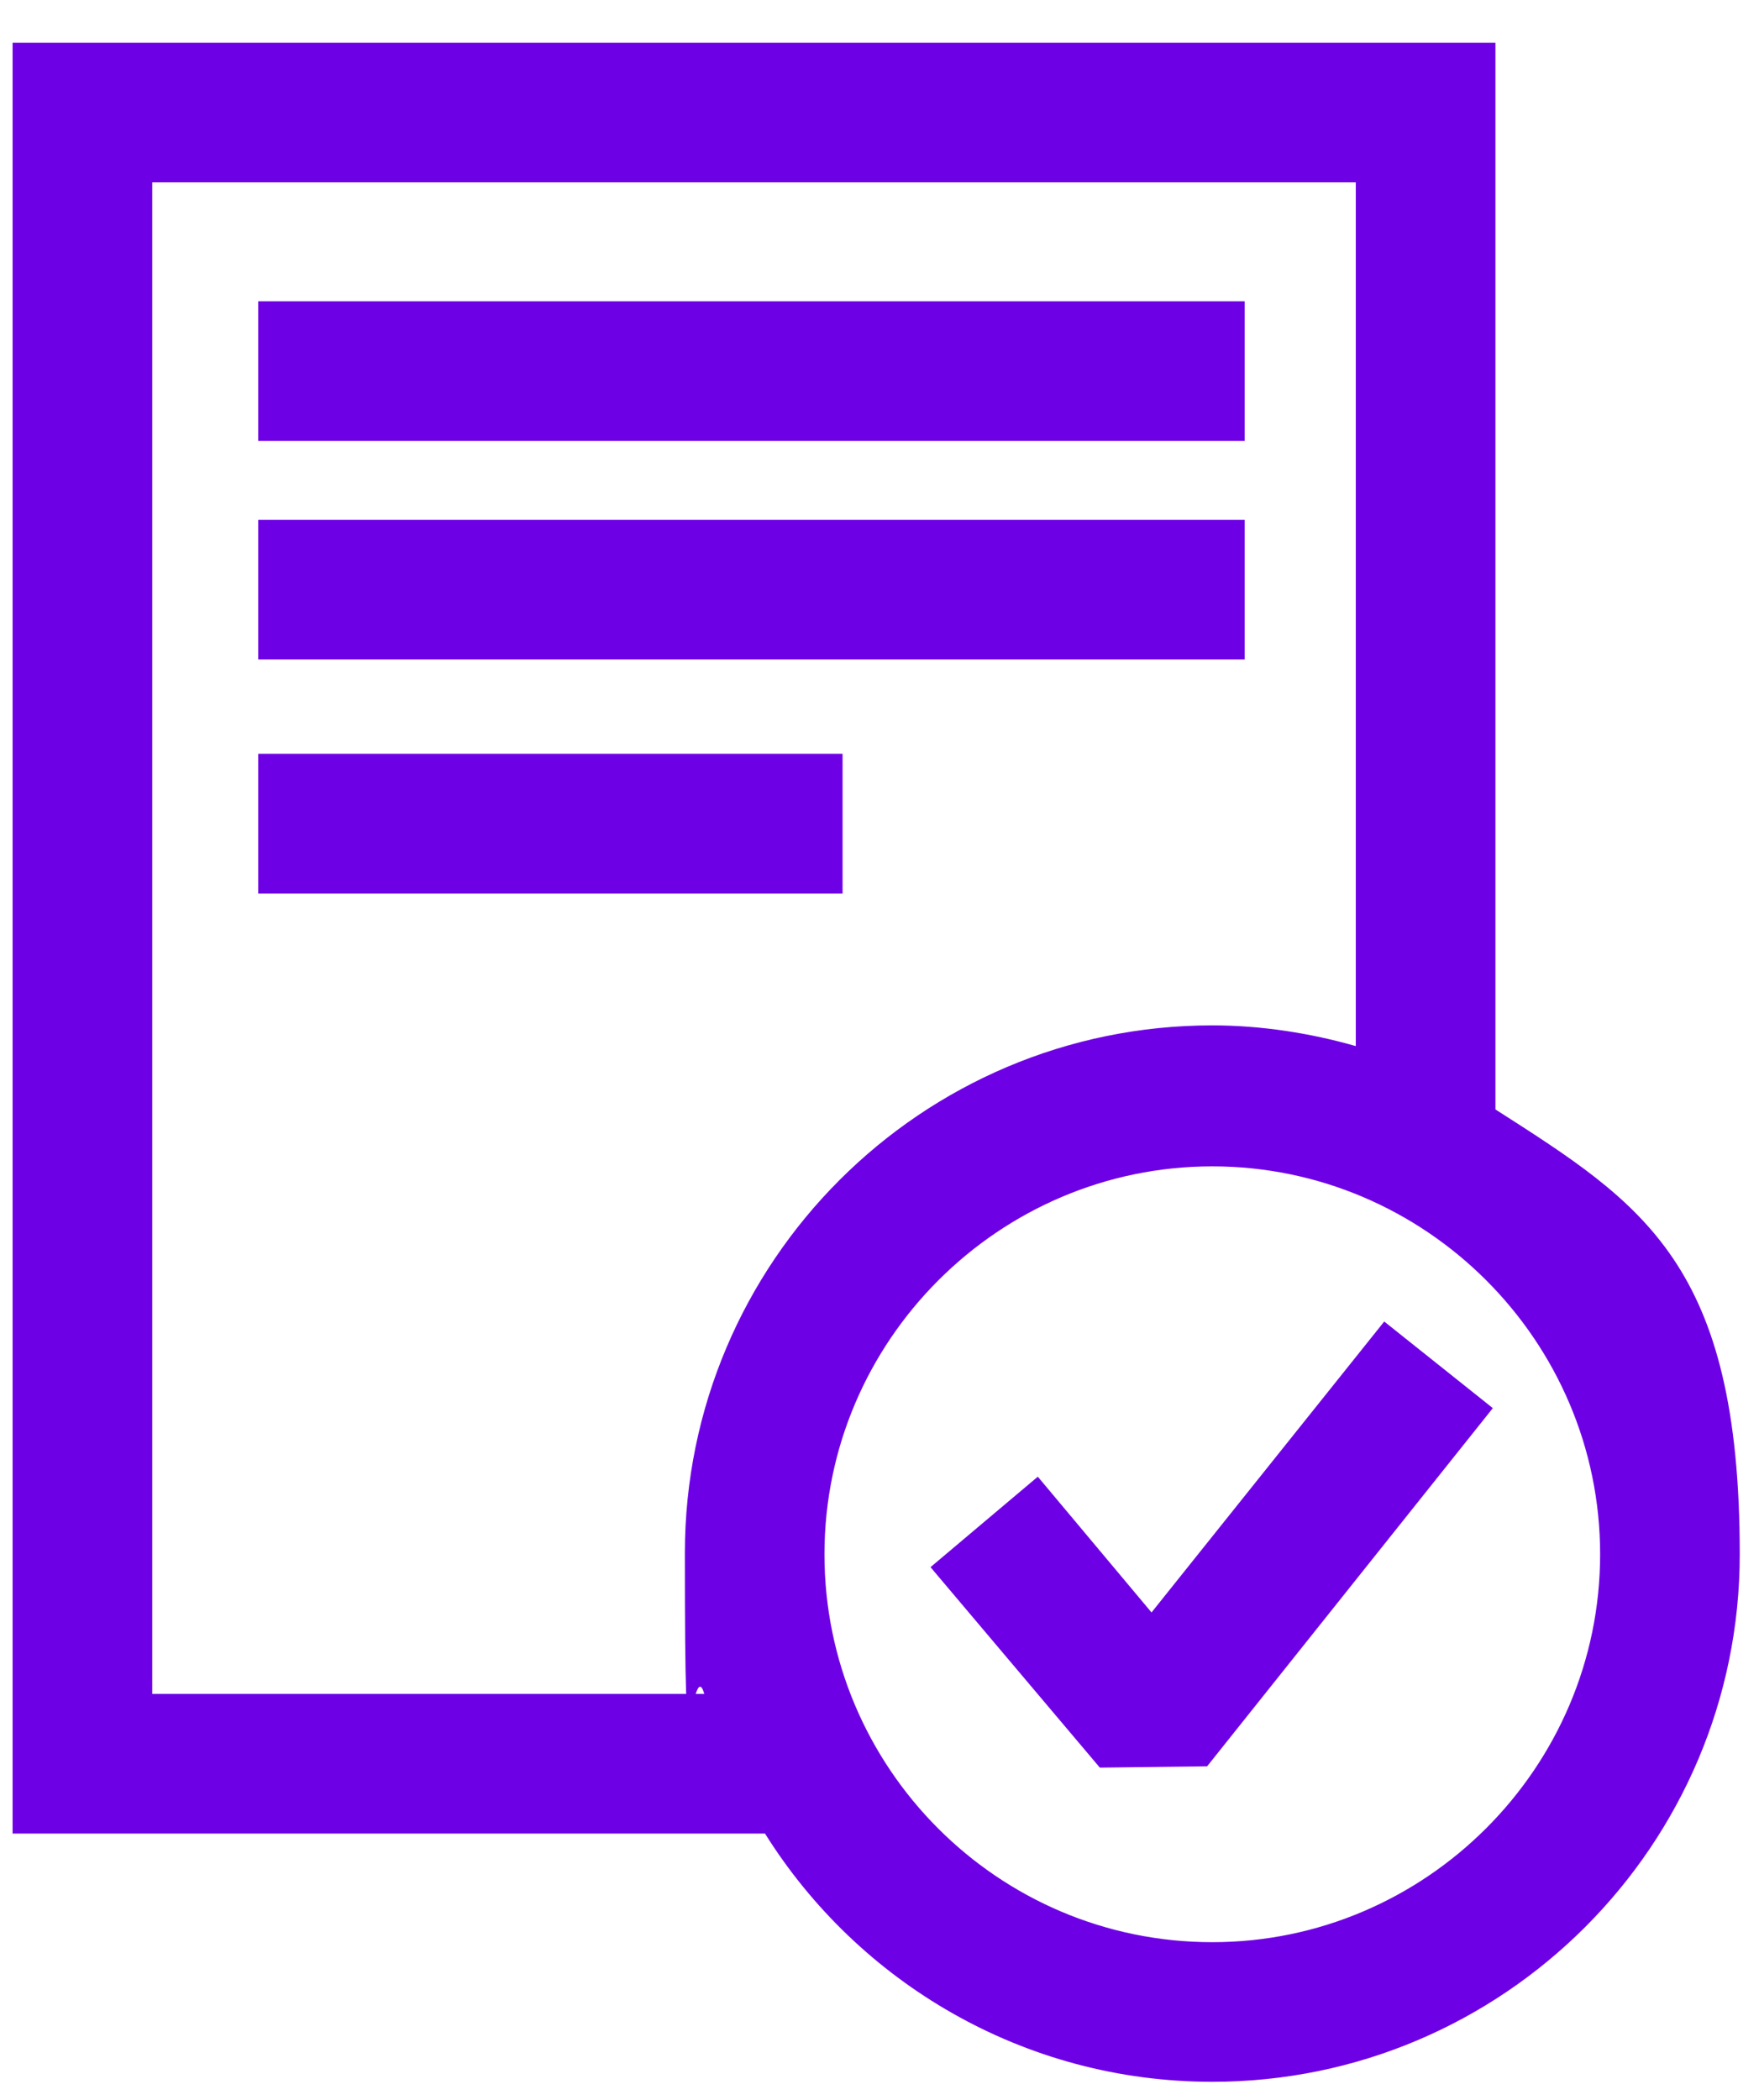
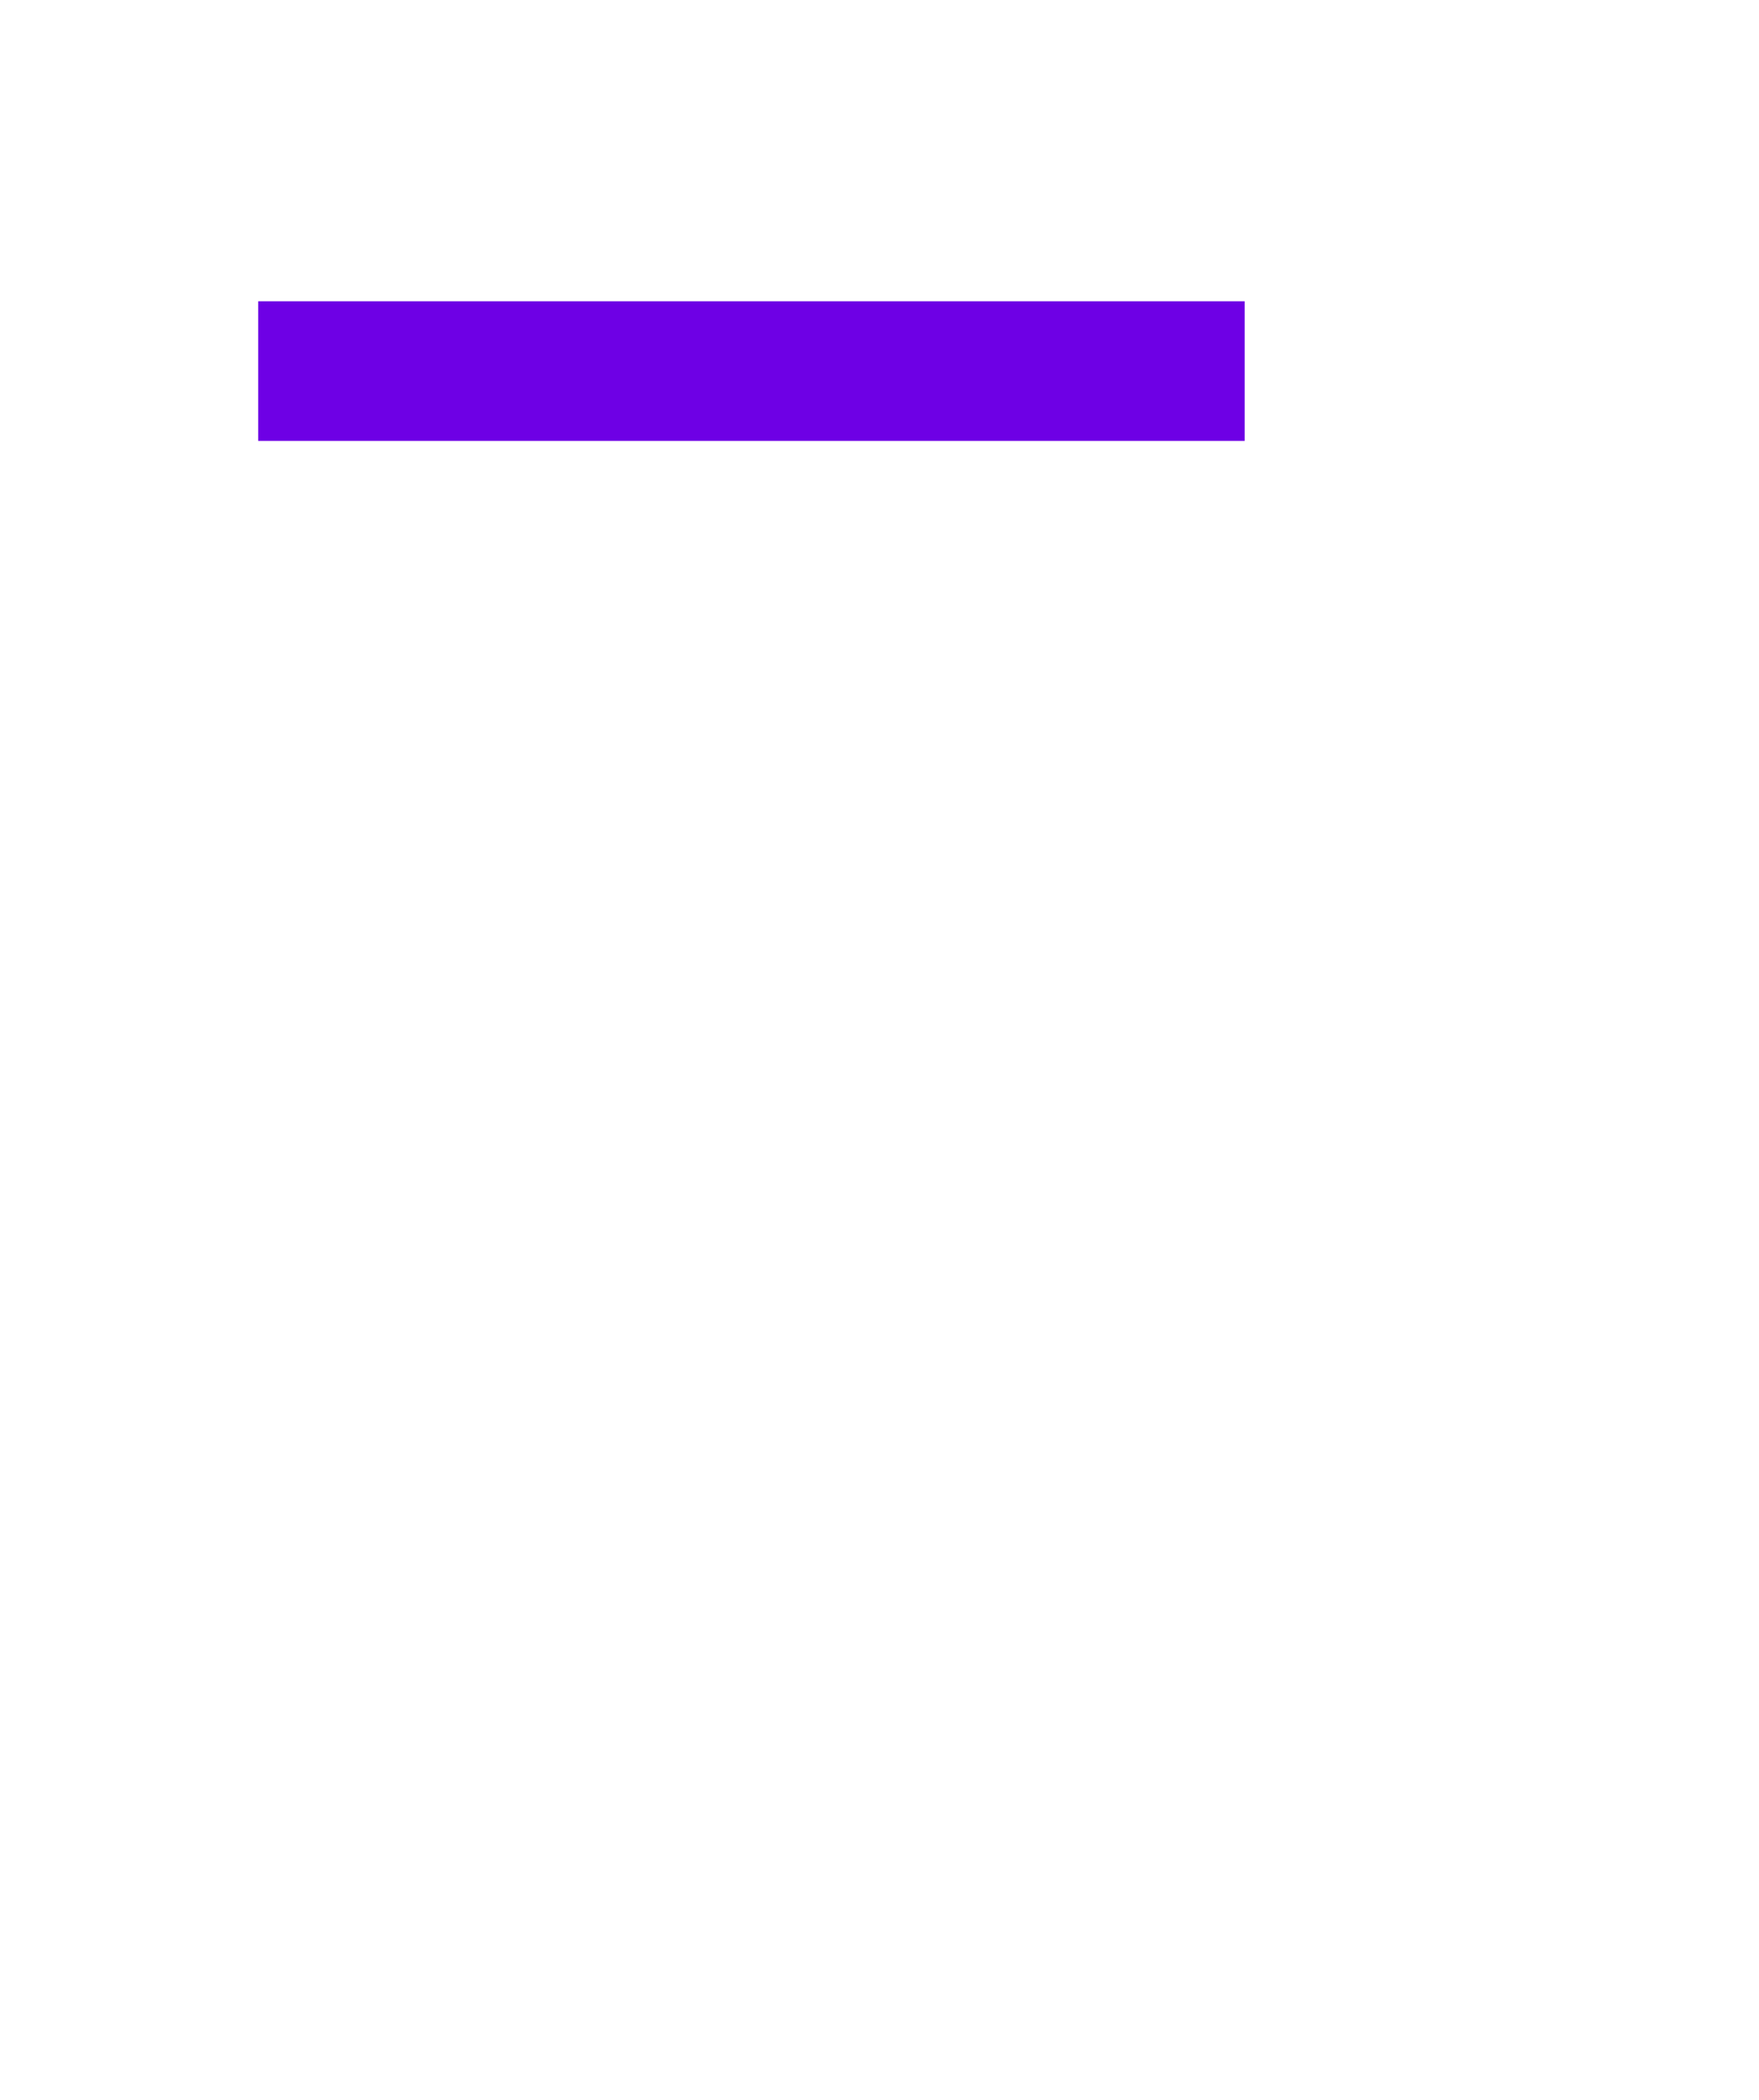
<svg xmlns="http://www.w3.org/2000/svg" width="31" height="37" viewBox="0 0 31 37" fill="none">
  <g id="Group">
    <g id="Layer_1">
      <g id="Group_2">
-         <path id="Vector" d="M26.355 19.548V0.752H0.222V32.307H13.482C15.123 34.927 18.039 36.681 21.365 36.681C26.491 36.681 30.661 32.512 30.661 27.386C30.661 22.259 28.952 21.211 26.355 19.548ZM2.683 29.869V3.213H23.894V18.432C23.097 18.204 22.231 18.067 21.365 18.067C16.239 18.067 12.07 22.237 12.07 27.363C12.07 32.489 12.184 29.049 12.412 29.846H2.683V29.869ZM21.365 34.221C17.583 34.221 14.53 31.145 14.53 27.386C14.53 23.626 17.606 20.551 21.365 20.551C25.125 20.551 28.2 23.626 28.2 27.386C28.2 31.145 25.125 34.221 21.365 34.221Z" fill="#6E00E5" />
-         <path id="Vector_2" d="M24.395 23.285L20.294 28.411L18.29 26.019L16.399 27.613L19.383 31.145L21.274 31.122L26.309 24.811L24.395 23.285Z" fill="#6E00E5" />
        <path id="Vector_3" d="M21.935 5.309H4.551V7.769H21.935V5.309Z" fill="#6E00E5" />
-         <path id="Vector_4" d="M21.935 9.159H4.551V11.62H21.935V9.159Z" fill="#6E00E5" />
-         <path id="Vector_5" d="M14.849 13.283H4.551V15.743H14.849V13.283Z" fill="#6E00E5" />
+         <path id="Vector_4" d="M21.935 9.159V11.62H21.935V9.159Z" fill="#6E00E5" />
      </g>
    </g>
  </g>
</svg>